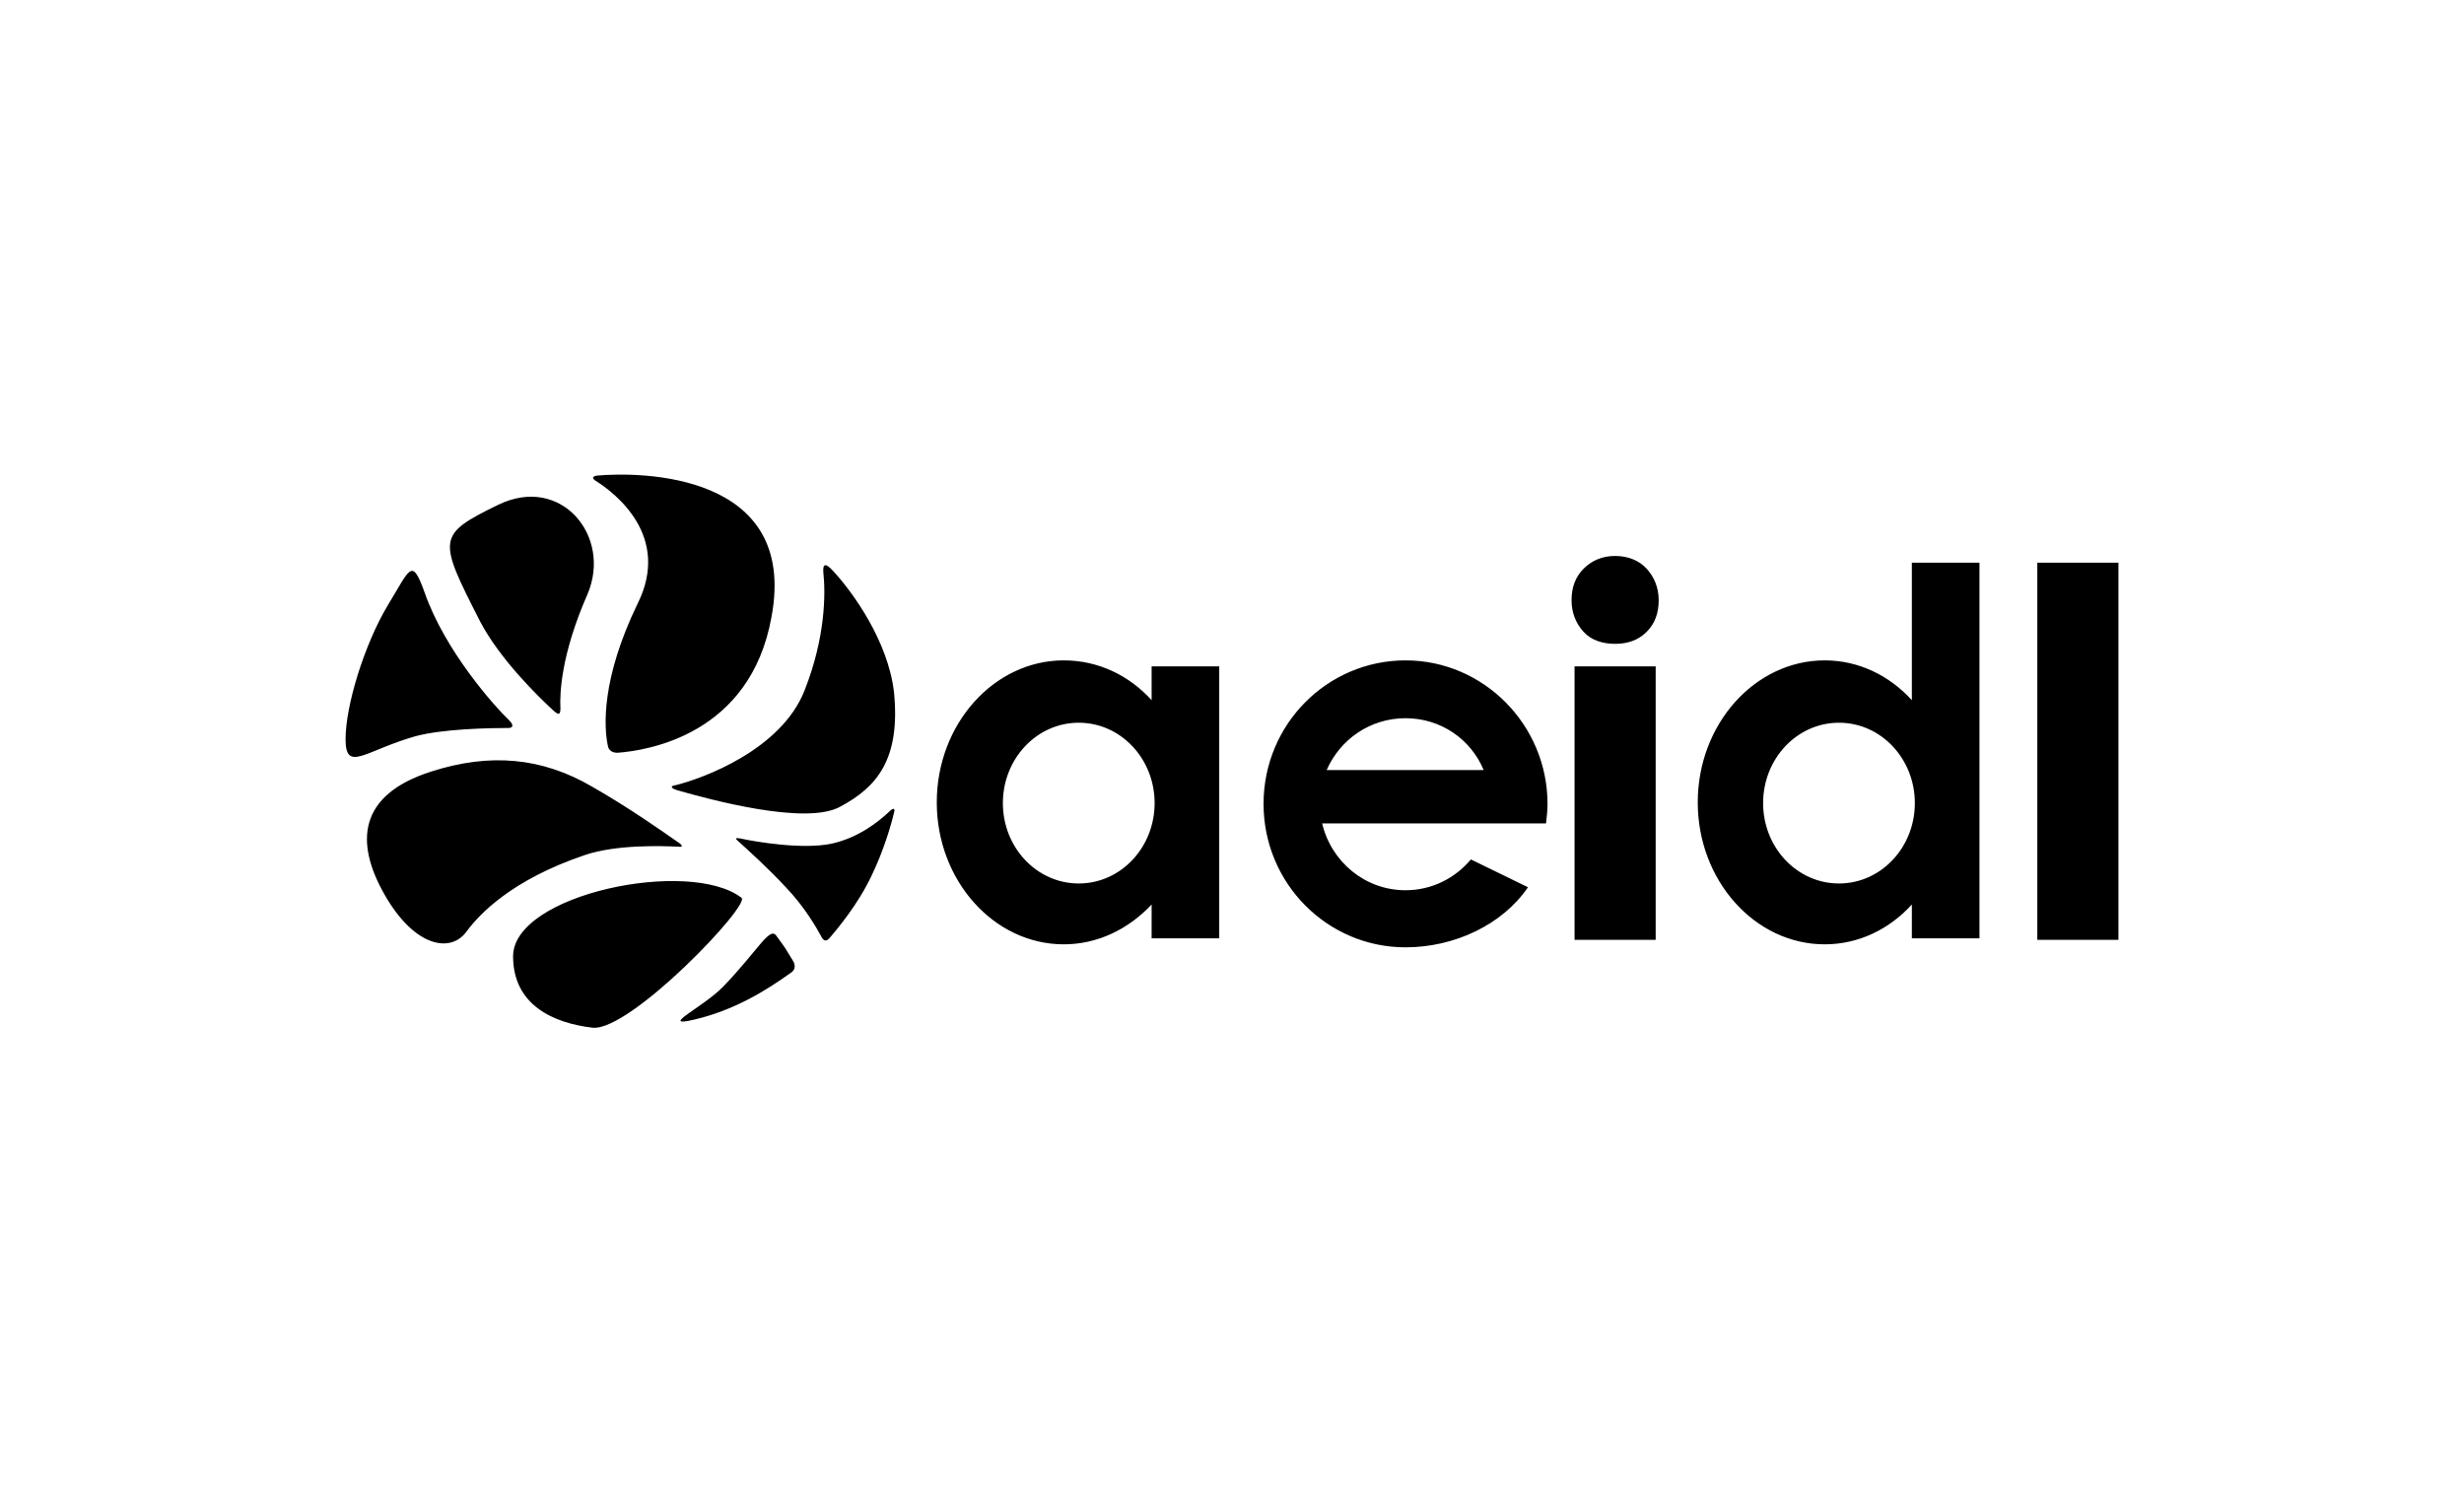
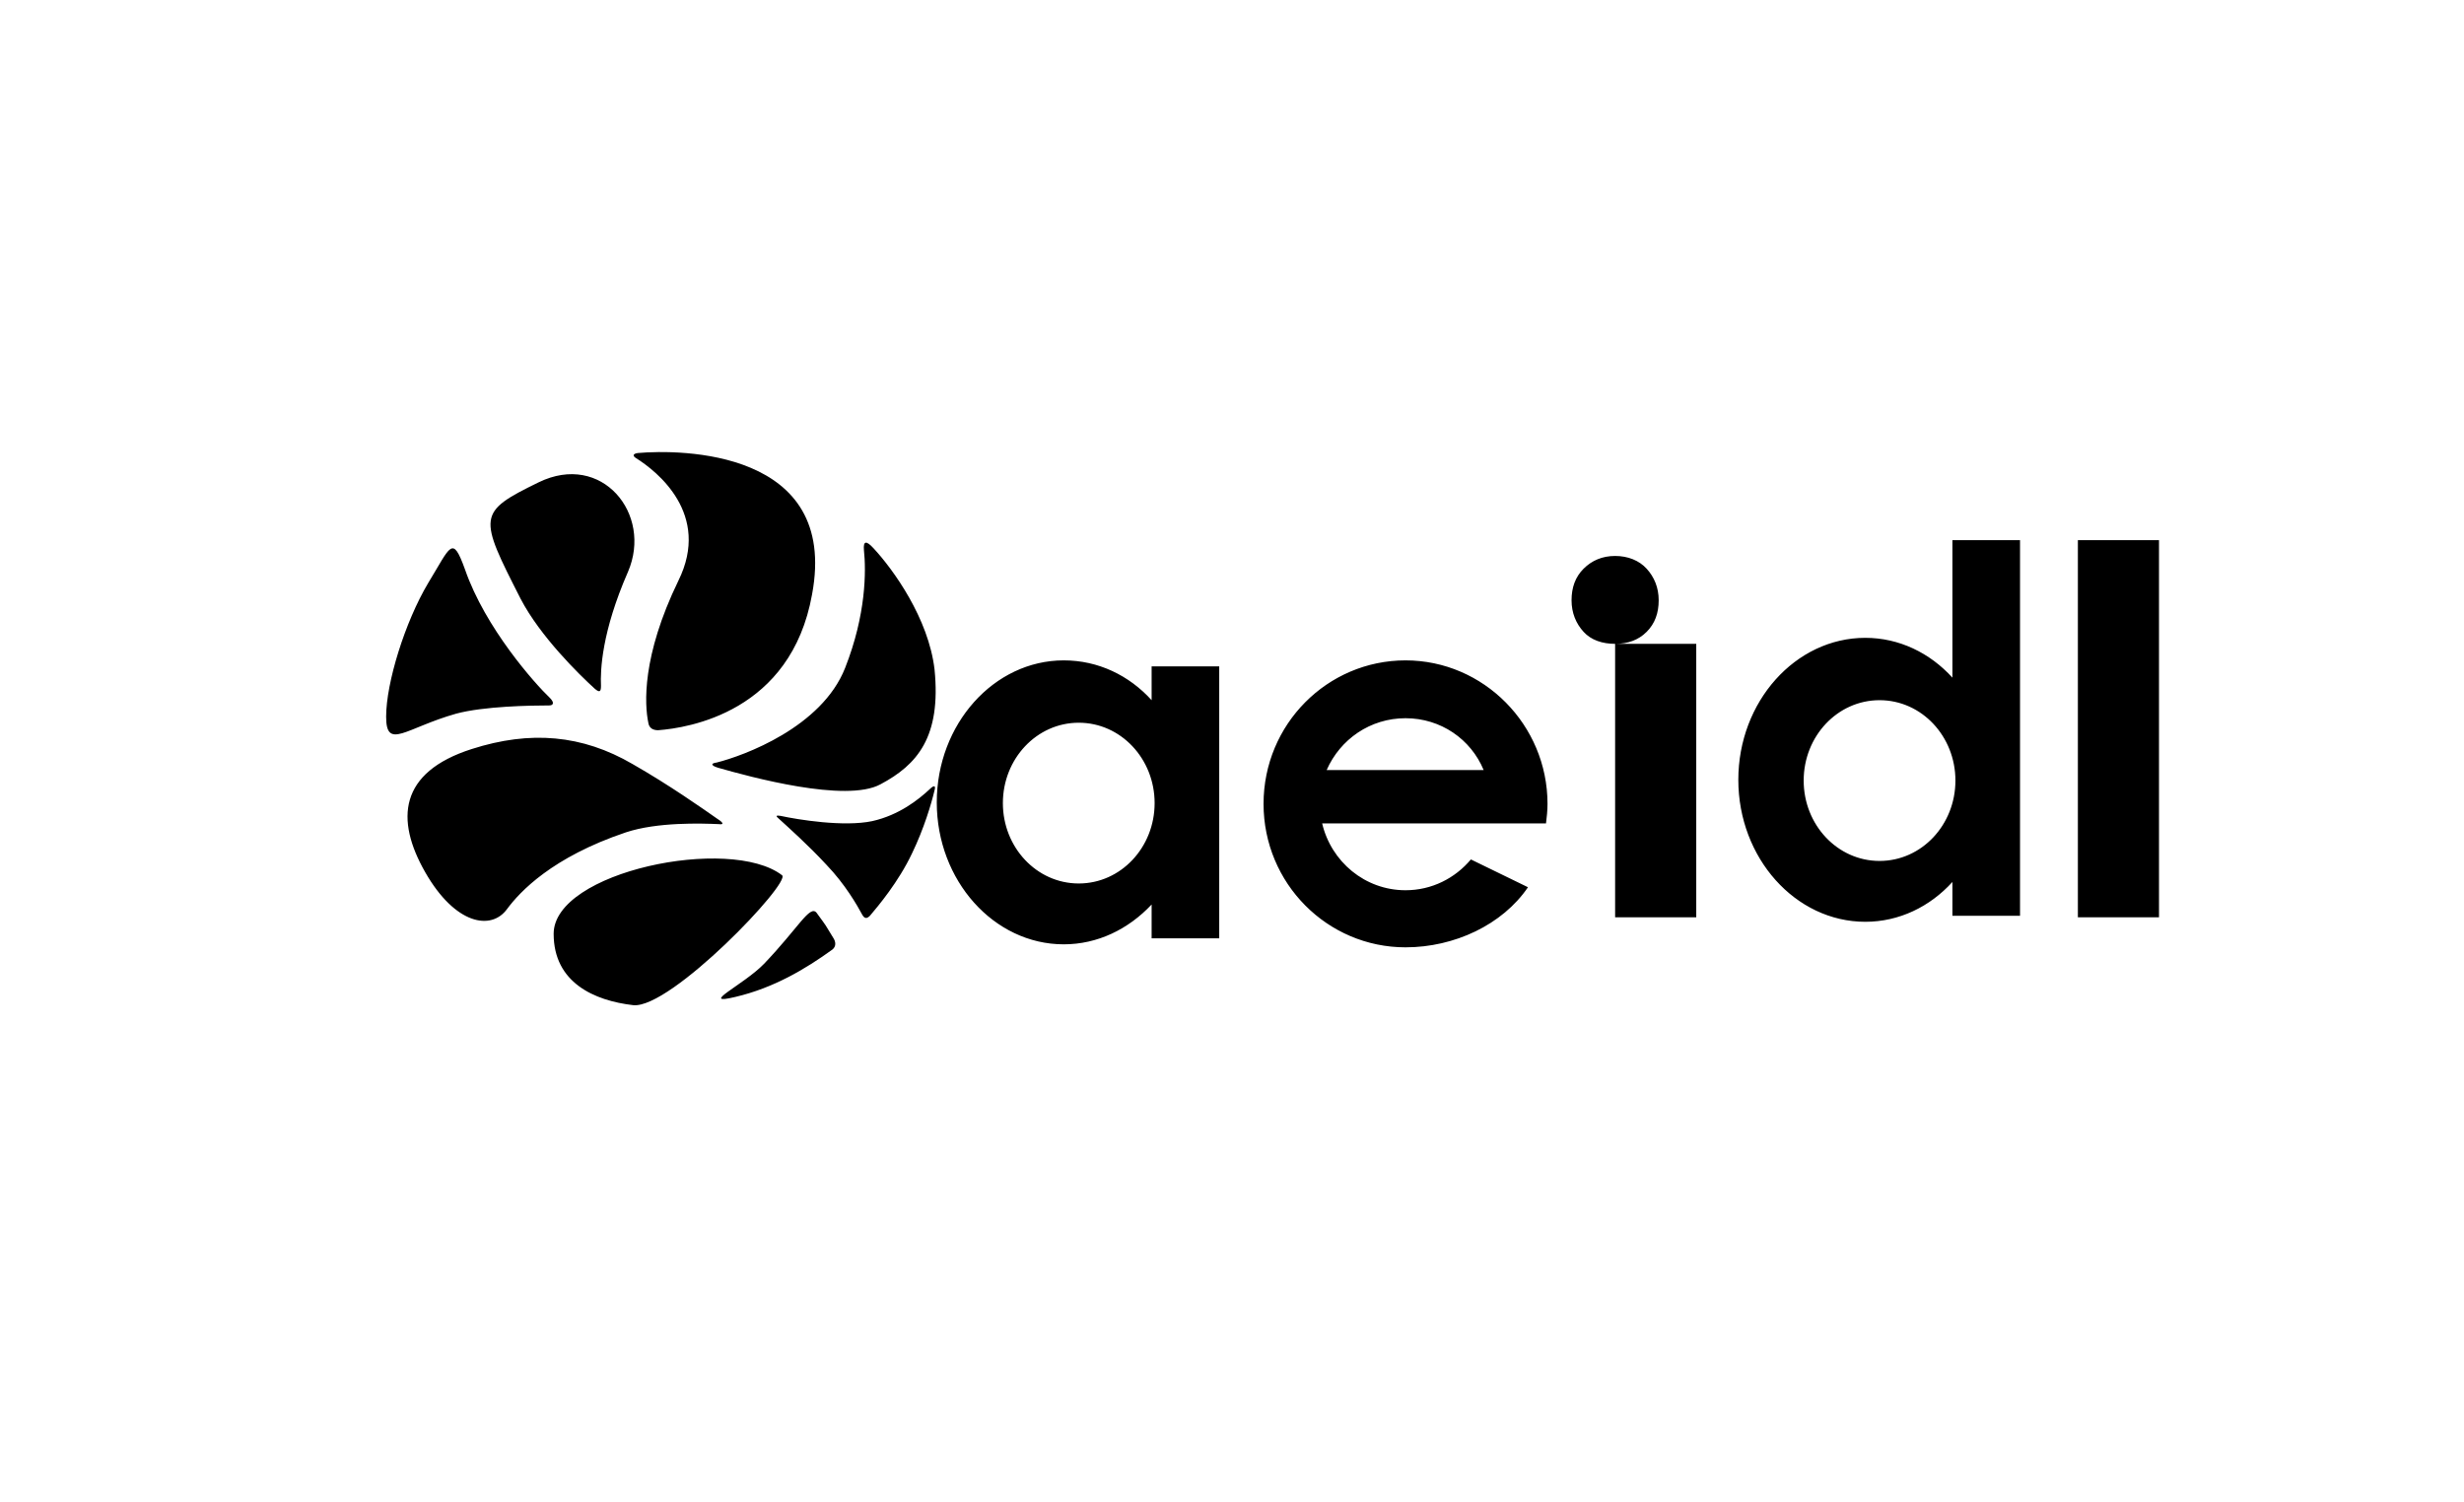
<svg xmlns="http://www.w3.org/2000/svg" id="Capa_1" viewBox="0 0 328 200">
-   <path d="m205.8,109.61c.1-.8.2-1.7.2-2.6,0-10.5-8.5-19.1-18.9-19.1s-18.9,8.5-18.9,19.1,8.5,19.1,18.9,19.1c6.5,0,12.9-3,16.3-8l-7.6-3.7c-2.1,2.5-5.2,4.1-8.7,4.1-5.4,0-9.9-3.8-11.1-8.9h29.8Zm-18.7-14c4.7,0,8.7,2.8,10.4,6.9h-20.9c1.8-4.1,5.8-6.9,10.5-6.9h0Zm-33.8-6.9v4.5c-3-3.3-7.1-5.3-11.7-5.3-9.3,0-16.9,8.5-16.9,18.9s7.6,18.9,16.9,18.9c4.5,0,8.6-2,11.7-5.3v4.5h9v-36.2h-9Zm-9.7,28.9c-5.6,0-10.1-4.8-10.1-10.7s4.5-10.7,10.1-10.7,10.1,4.8,10.1,10.7-4.5,10.7-10.1,10.7Zm71.4-31.9c1.7,0,3.1-.5,4.2-1.6,1.1-1.1,1.6-2.5,1.6-4.2s-.6-3.1-1.6-4.2-2.5-1.7-4.2-1.7-3.1.6-4.2,1.7c-1.1,1.1-1.6,2.5-1.6,4.2s.6,3.1,1.6,4.2,2.5,1.6,4.2,1.6Zm-5.4,3h10.8v36.4h-10.8v-36.4Zm44.9-13.8v18.3c-3-3.3-7.1-5.3-11.6-5.3-9.3,0-16.9,8.5-16.9,18.9s7.6,18.9,16.9,18.9c4.5,0,8.6-2,11.6-5.3v4.5h9v-50h-9Zm-9.7,42.7c-5.6,0-10.1-4.8-10.1-10.7s4.5-10.7,10.1-10.7,10.1,4.8,10.1,10.7-4.5,10.7-10.1,10.7Zm27.3-42.7h8.9v50.2h-8.9v-50.2Zm-1,0h10.9v50.2h-10.8v-50.2h-.1Zm-165.7,54.5c-3.6,2.6-7.8,5.1-12.9,6.3-5,1.2,1.1-1.6,3.8-4.4,4.6-4.8,6.1-7.9,7-6.8,1.6,2.2.9,1.2,2.2,3.3.4.6.4,1.2-.1,1.6m-26.5,7.4c-5.2-.6-10.6-3-10.6-9.5,0-8.3,23.5-13.1,30.4-7.8,1.3.9-14.8,17.8-19.8,17.3m11.4-24.1c-2.3-.1-8.2-.3-12.4,1.1-9.8,3.3-14.1,7.9-15.8,10.2-2.1,2.9-6.9,2.1-10.9-4.9-4-7-3.5-13.3,6.2-16.4,7.8-2.5,14.7-1.9,21.4,2,4.9,2.8,9.3,5.9,11.3,7.3.8.5.9.8.2.7m-22.6-15.8c-2.4,0-8.7.1-12.4,1.1-6.7,1.9-9.3,4.9-9.3.4s2.5-12.6,5.6-17.8c3-4.9,3.2-6.5,4.9-1.8,2.7,7.8,9.3,15.2,11.3,17.1.6.6.5,1-.1,1m6.1-2.2c-2.1-1.9-7.3-7-9.9-12-5.6-11-5.8-11.5,2.4-15.5,8.4-4.1,15.2,4.2,11.9,11.9-3.5,8-3.7,13.1-3.6,15.2,0,.8-.2.9-.8.4m5.5-30.7c2.7,1.7,10,7.4,5.6,16.3-4.9,10.1-4.5,16.5-4,18.9.1.7.6,1,1.3,1,4-.3,17.7-2.4,20.5-18.1,3.6-19.3-17.6-19.3-23.2-18.8-.7.1-.7.4-.2.7m10.7,40.5c3.6-.9,14-4.7,17.1-12.6,2.8-7.1,2.8-12.9,2.5-15.7-.1-1.2.3-1.3,1.3-.2,2.6,2.8,7.3,9.3,8.1,16.1.9,9-2.3,12.7-7.2,15.3-4.6,2.5-17.4-1-21.6-2.2-1-.3-1-.6-.2-.7m8.5,7.1c2.3.5,8.4,1.5,12.2.7,3.6-.8,6.2-2.9,7.6-4.2.6-.6.9-.6.7.1-.4,1.7-1.4,5.1-3,8.4-1.8,3.8-4.5,7-5.6,8.3-.4.4-.7.4-1-.1-.7-1.3-2.3-4.1-4.8-6.7-2.4-2.6-5.1-5-6.3-6.1-.5-.4-.4-.5.2-.4" />
+   <path d="m205.8,109.61c.1-.8.2-1.7.2-2.6,0-10.5-8.5-19.1-18.9-19.1s-18.9,8.5-18.9,19.1,8.5,19.1,18.9,19.1c6.5,0,12.9-3,16.3-8l-7.6-3.7c-2.1,2.5-5.2,4.1-8.7,4.1-5.4,0-9.9-3.8-11.1-8.9h29.8Zm-18.7-14c4.7,0,8.7,2.8,10.4,6.9h-20.9c1.8-4.1,5.8-6.9,10.5-6.9h0Zm-33.8-6.9v4.5c-3-3.3-7.1-5.3-11.7-5.3-9.3,0-16.9,8.5-16.9,18.9s7.6,18.9,16.9,18.9c4.5,0,8.6-2,11.7-5.3v4.5h9v-36.2h-9Zm-9.7,28.9c-5.6,0-10.1-4.8-10.1-10.7s4.5-10.7,10.1-10.7,10.1,4.8,10.1,10.7-4.5,10.7-10.1,10.7Zm71.4-31.9c1.7,0,3.1-.5,4.2-1.6,1.1-1.1,1.6-2.5,1.6-4.2s-.6-3.1-1.6-4.2-2.5-1.7-4.2-1.7-3.1.6-4.2,1.7c-1.1,1.1-1.6,2.5-1.6,4.2s.6,3.1,1.6,4.2,2.5,1.6,4.2,1.6Zh10.8v36.4h-10.8v-36.4Zm44.9-13.8v18.3c-3-3.3-7.1-5.3-11.6-5.3-9.3,0-16.9,8.5-16.9,18.9s7.6,18.9,16.9,18.9c4.5,0,8.6-2,11.6-5.3v4.5h9v-50h-9Zm-9.7,42.7c-5.6,0-10.1-4.8-10.1-10.7s4.5-10.7,10.1-10.7,10.1,4.8,10.1,10.7-4.5,10.7-10.1,10.7Zm27.3-42.7h8.9v50.2h-8.9v-50.2Zm-1,0h10.9v50.2h-10.8v-50.2h-.1Zm-165.7,54.5c-3.6,2.6-7.8,5.1-12.9,6.3-5,1.2,1.1-1.6,3.8-4.4,4.6-4.8,6.1-7.9,7-6.8,1.6,2.2.9,1.2,2.2,3.3.4.6.4,1.2-.1,1.6m-26.5,7.4c-5.2-.6-10.6-3-10.6-9.5,0-8.3,23.5-13.1,30.4-7.8,1.3.9-14.8,17.8-19.8,17.3m11.4-24.1c-2.3-.1-8.2-.3-12.4,1.1-9.8,3.3-14.1,7.9-15.8,10.2-2.1,2.9-6.9,2.1-10.9-4.9-4-7-3.5-13.3,6.2-16.4,7.8-2.5,14.7-1.9,21.4,2,4.9,2.8,9.3,5.9,11.3,7.3.8.5.9.8.2.7m-22.6-15.8c-2.4,0-8.7.1-12.4,1.1-6.7,1.9-9.3,4.9-9.3.4s2.5-12.6,5.6-17.8c3-4.9,3.2-6.5,4.9-1.8,2.7,7.8,9.3,15.2,11.3,17.1.6.6.5,1-.1,1m6.1-2.2c-2.1-1.9-7.3-7-9.9-12-5.6-11-5.8-11.5,2.4-15.5,8.4-4.1,15.2,4.2,11.9,11.9-3.5,8-3.7,13.1-3.6,15.2,0,.8-.2.9-.8.4m5.5-30.7c2.7,1.7,10,7.4,5.6,16.3-4.9,10.1-4.5,16.5-4,18.9.1.7.6,1,1.3,1,4-.3,17.7-2.4,20.5-18.1,3.6-19.3-17.6-19.3-23.2-18.8-.7.1-.7.4-.2.7m10.7,40.5c3.6-.9,14-4.7,17.1-12.6,2.8-7.1,2.8-12.9,2.5-15.7-.1-1.2.3-1.3,1.3-.2,2.6,2.8,7.3,9.3,8.1,16.1.9,9-2.3,12.7-7.2,15.3-4.6,2.5-17.4-1-21.6-2.2-1-.3-1-.6-.2-.7m8.5,7.1c2.3.5,8.4,1.5,12.2.7,3.6-.8,6.2-2.9,7.6-4.2.6-.6.9-.6.7.1-.4,1.7-1.4,5.1-3,8.4-1.8,3.8-4.5,7-5.6,8.3-.4.4-.7.4-1-.1-.7-1.3-2.3-4.1-4.8-6.7-2.4-2.6-5.1-5-6.3-6.1-.5-.4-.4-.5.2-.4" />
</svg>